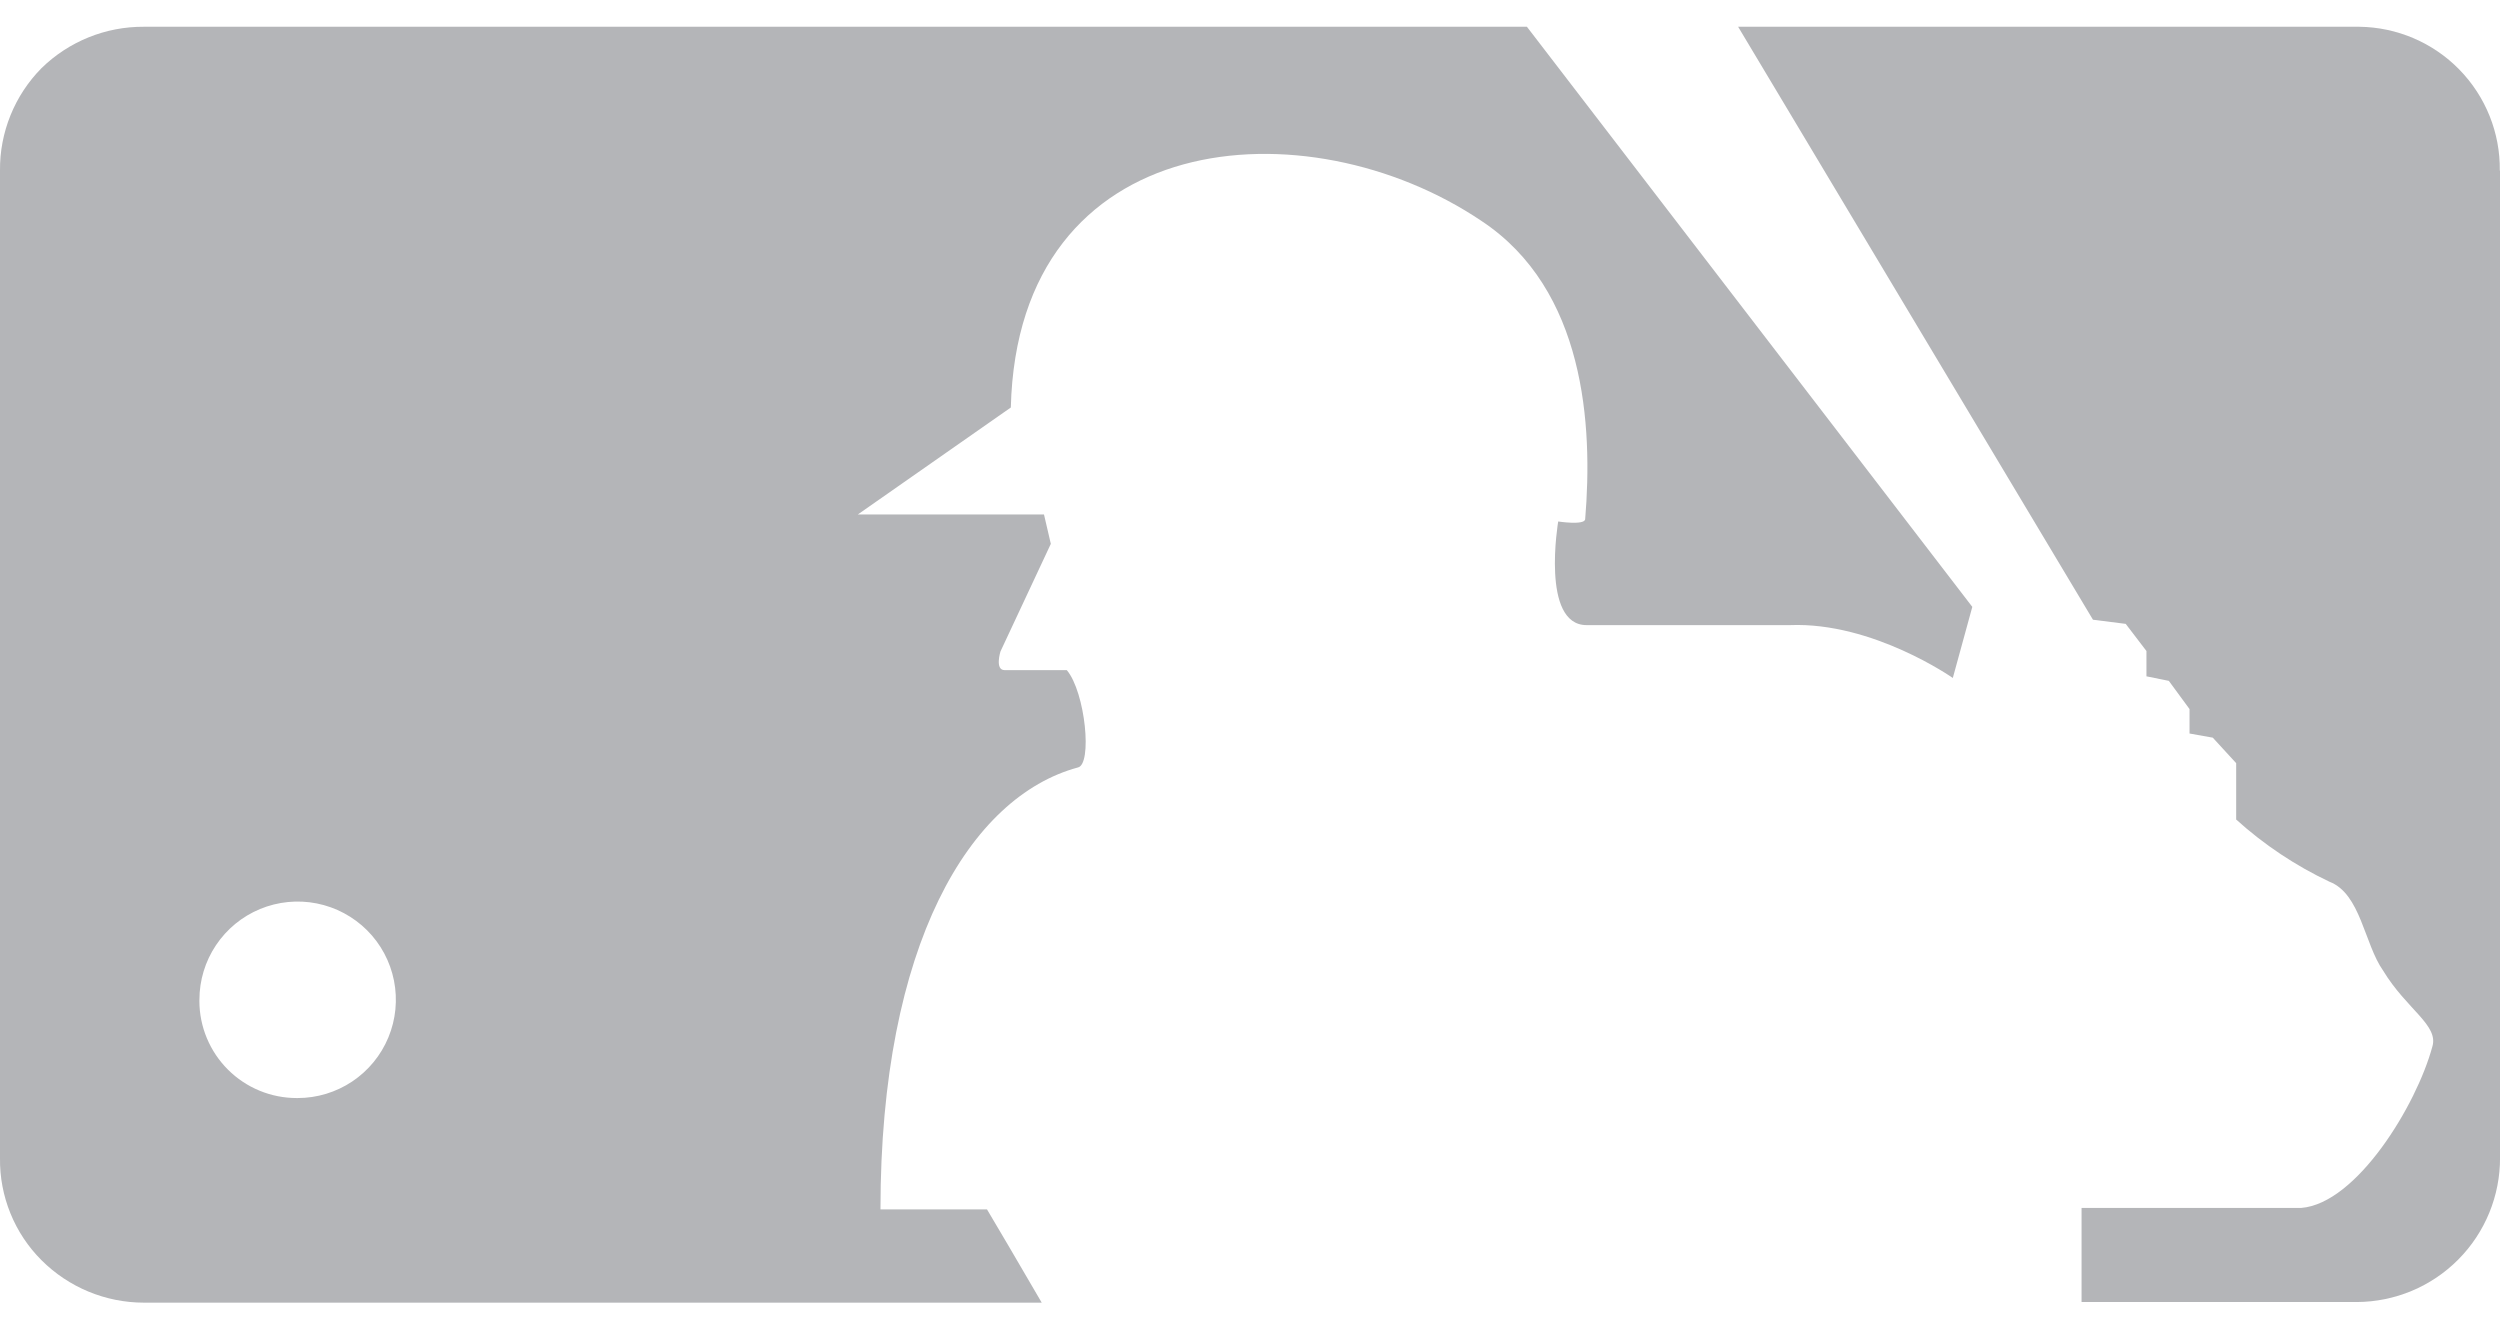
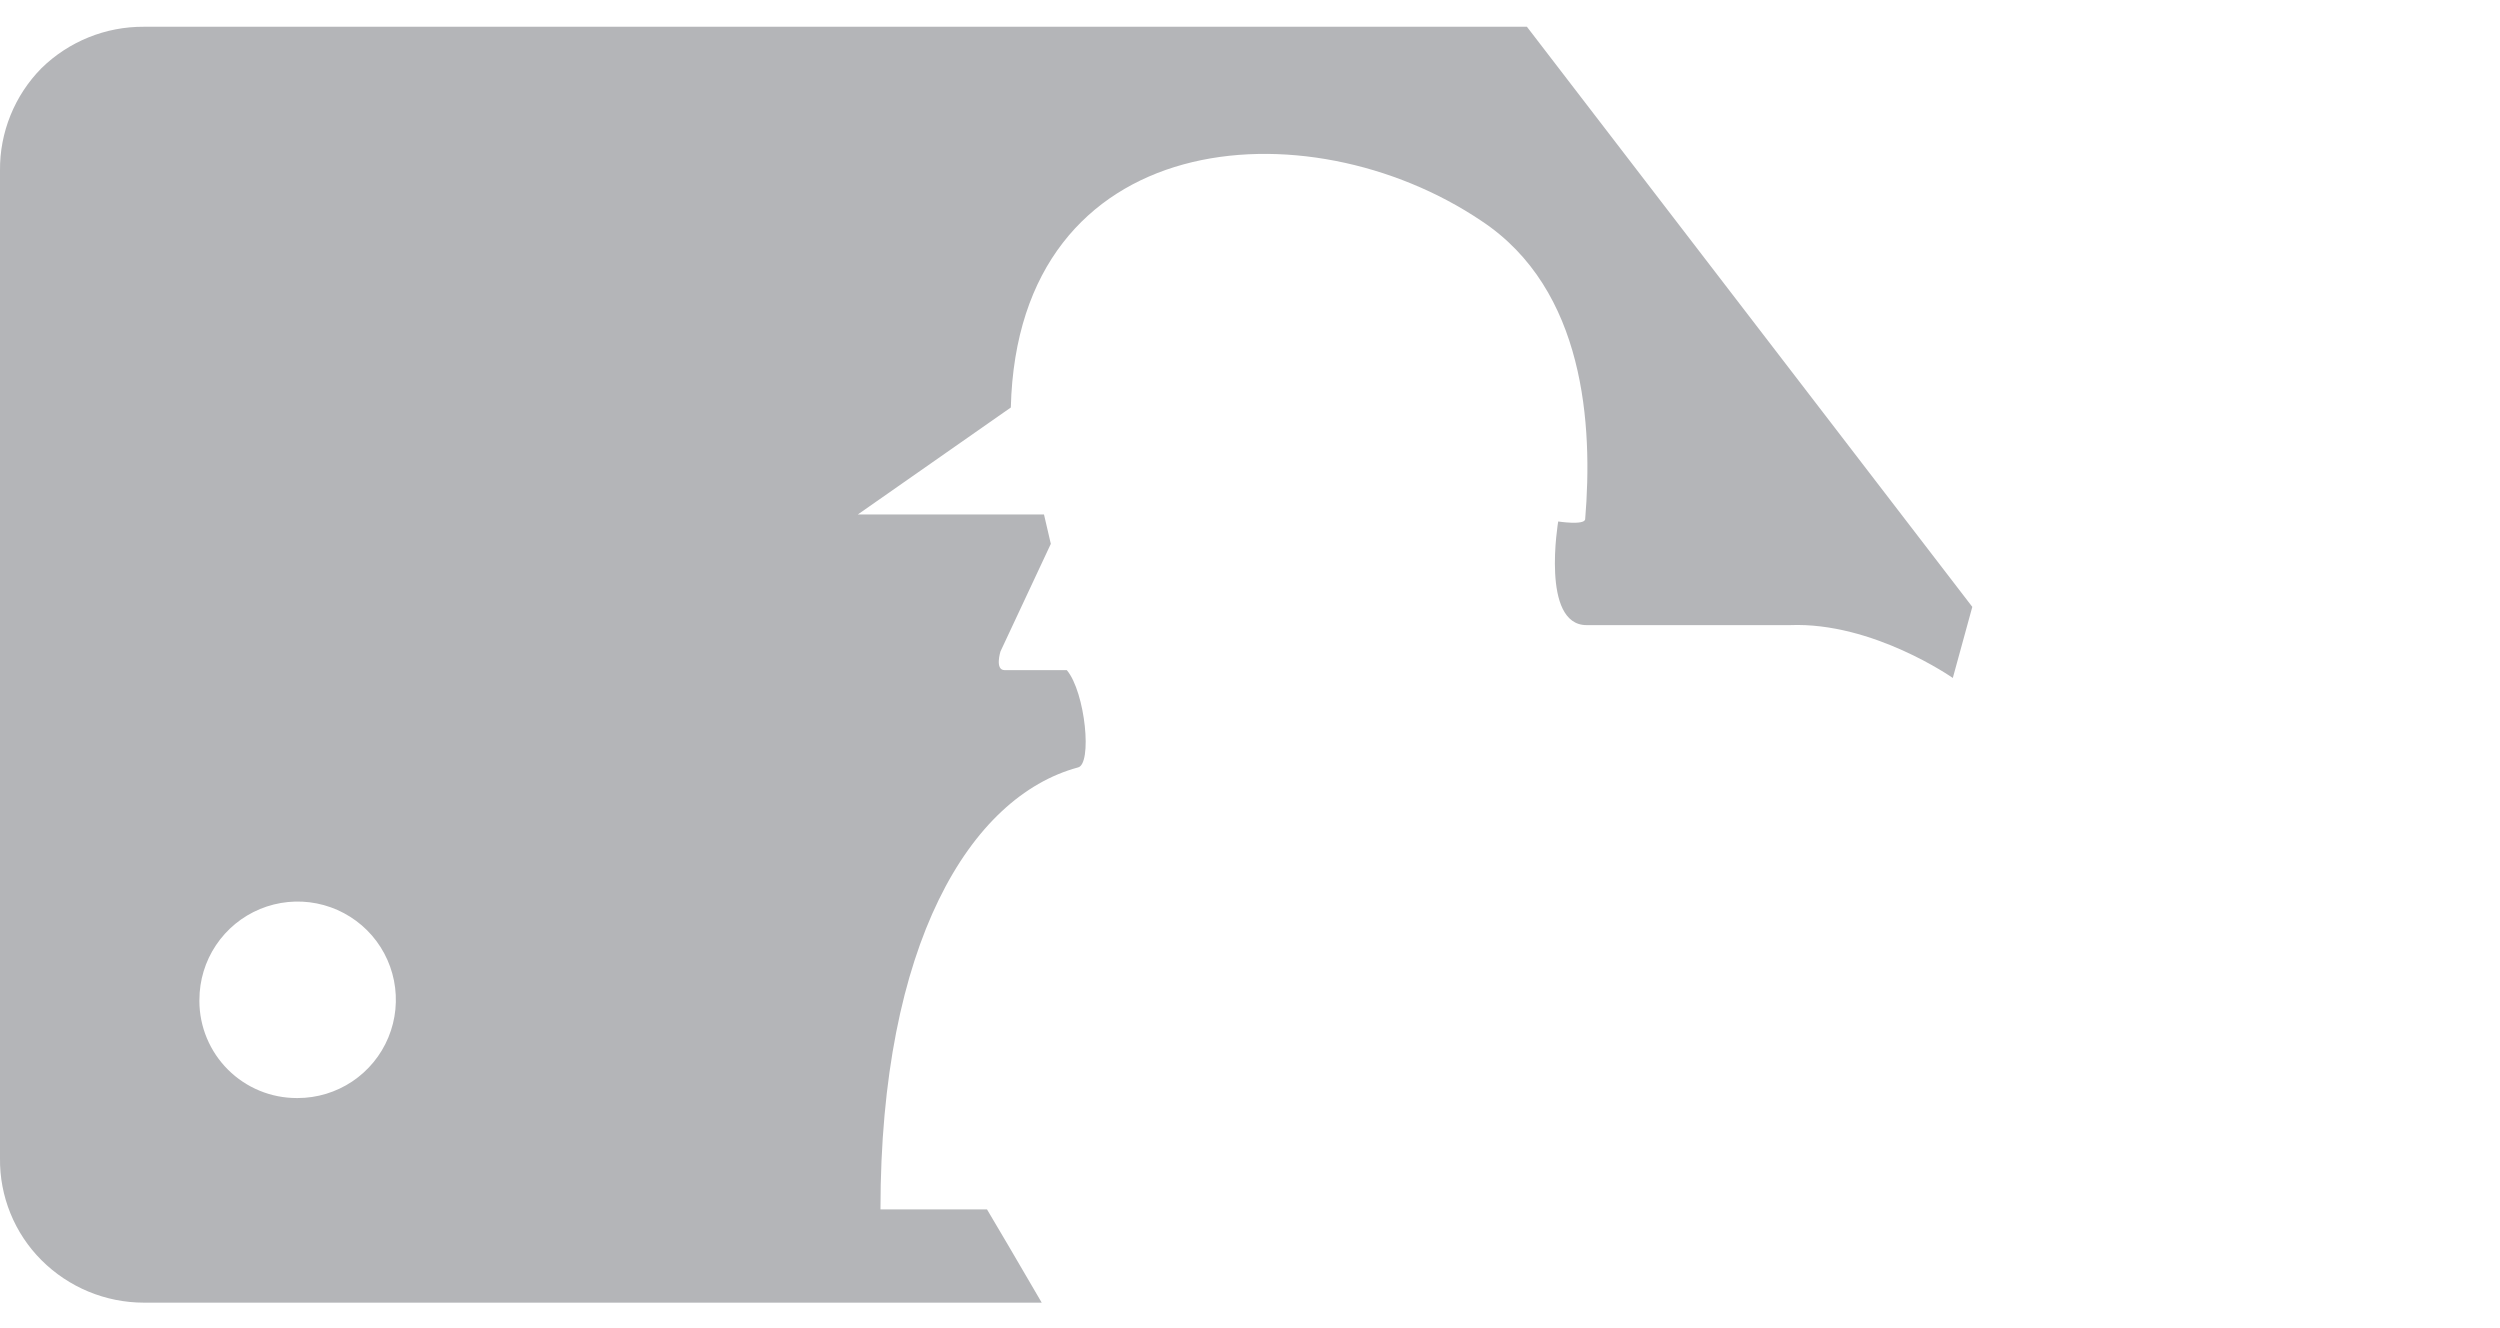
<svg xmlns="http://www.w3.org/2000/svg" width="64" height="34" viewBox="0 0 64 34" fill="none">
-   <path d="M63.995 4.367C64.007 3.402 63.634 2.472 62.959 1.781C62.285 1.091 61.363 0.697 60.398 0.685C60.375 0.685 60.352 0.685 60.329 0.685H44.496L53.58 15.865L54.418 15.971L54.949 16.666V17.314L55.522 17.43L56.052 18.152V18.778L56.647 18.884L57.246 19.537V20.98C57.96 21.625 58.764 22.161 59.634 22.572C60.435 22.88 60.525 24.164 61.008 24.848C61.613 25.846 62.441 26.244 62.266 26.801C61.862 28.292 60.334 30.807 58.912 30.923H53.288V33.332H60.334C61.311 33.328 62.246 32.936 62.933 32.243C63.621 31.549 64.005 30.611 64.001 29.634L64.001 29.618V4.367" fill="#B4B5B8" />
  <path fill-rule="evenodd" clip-rule="evenodd" d="M22.54 30.96H25.262L25.267 30.96C25.463 31.284 26.105 32.382 26.668 33.348H3.683C2.699 33.347 1.757 32.956 1.061 32.26C0.719 31.918 0.449 31.511 0.267 31.062C0.085 30.614 -0.006 30.134 0 29.65V4.367C-0.005 3.882 0.087 3.401 0.269 2.951C0.451 2.501 0.72 2.092 1.061 1.746C1.761 1.061 2.703 0.679 3.683 0.685H39.089L50.491 15.536L49.992 17.356C49.992 17.356 47.944 15.918 45.822 16.003H40.617C39.439 16.003 39.89 13.35 39.89 13.35C39.89 13.35 40.548 13.451 40.58 13.297C40.781 10.894 40.58 7.413 37.927 5.657C33.465 2.648 26.058 3.211 25.877 10.432L21.961 13.17H26.726L26.901 13.923L25.612 16.677C25.612 16.677 25.463 17.155 25.718 17.155H27.31C27.787 17.722 27.968 19.579 27.591 19.648C24.837 20.396 22.54 24.158 22.54 30.96ZM5.529 24.197C5.252 24.611 5.105 25.097 5.105 25.595L5.104 25.627C5.105 25.953 5.17 26.277 5.296 26.578C5.422 26.88 5.606 27.154 5.837 27.384C6.069 27.615 6.344 27.798 6.646 27.922C6.948 28.047 7.272 28.11 7.598 28.11L7.62 28.11C8.117 28.11 8.603 27.962 9.017 27.686C9.43 27.409 9.753 27.017 9.943 26.557C10.133 26.098 10.183 25.592 10.086 25.104C9.989 24.616 9.75 24.168 9.398 23.816C9.046 23.465 8.598 23.225 8.11 23.128C7.622 23.031 7.117 23.081 6.657 23.271C6.198 23.461 5.805 23.784 5.529 24.197Z" fill="#B4B5B8" />
</svg>